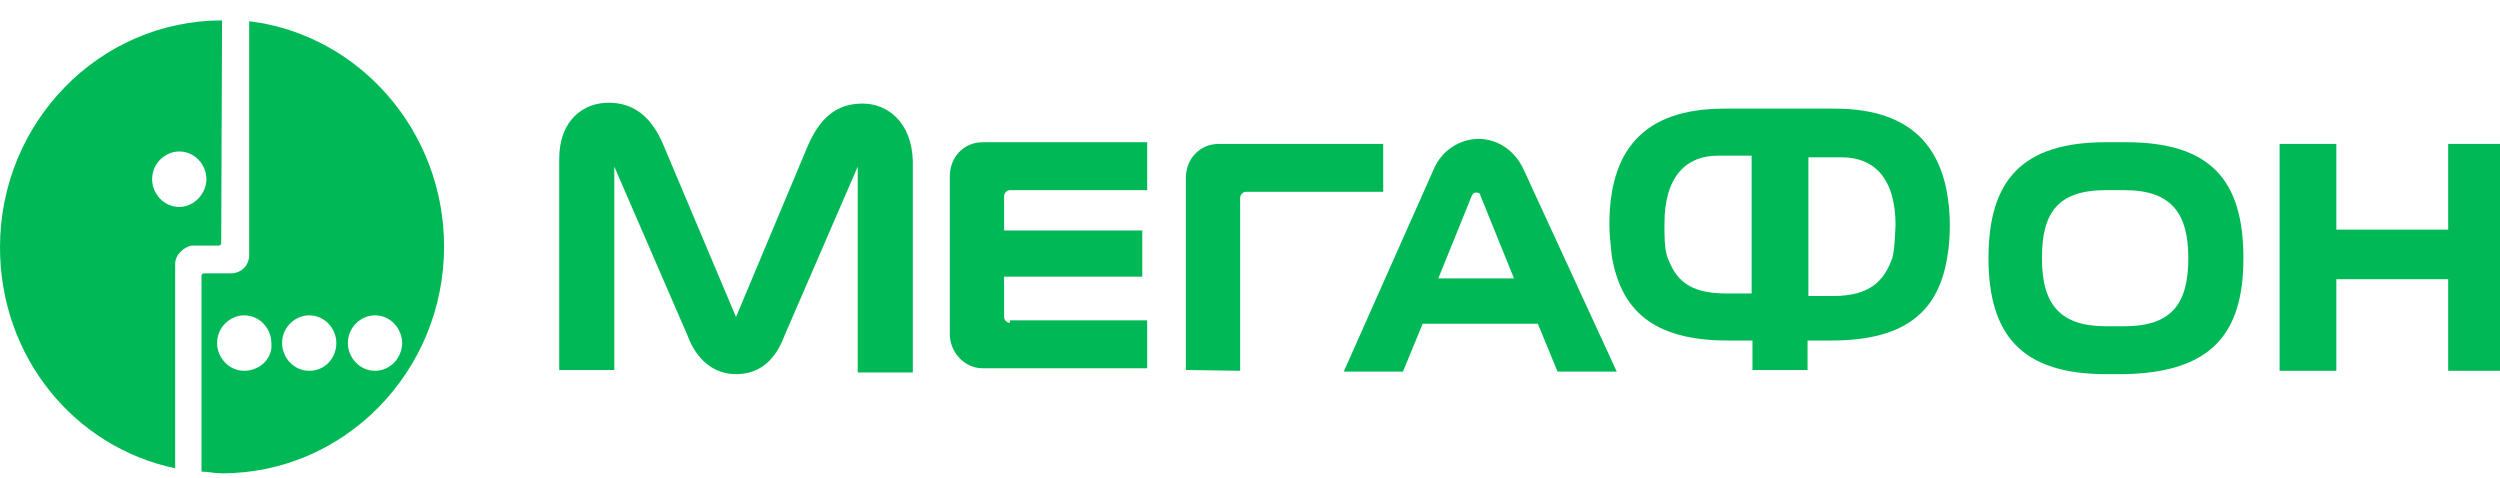
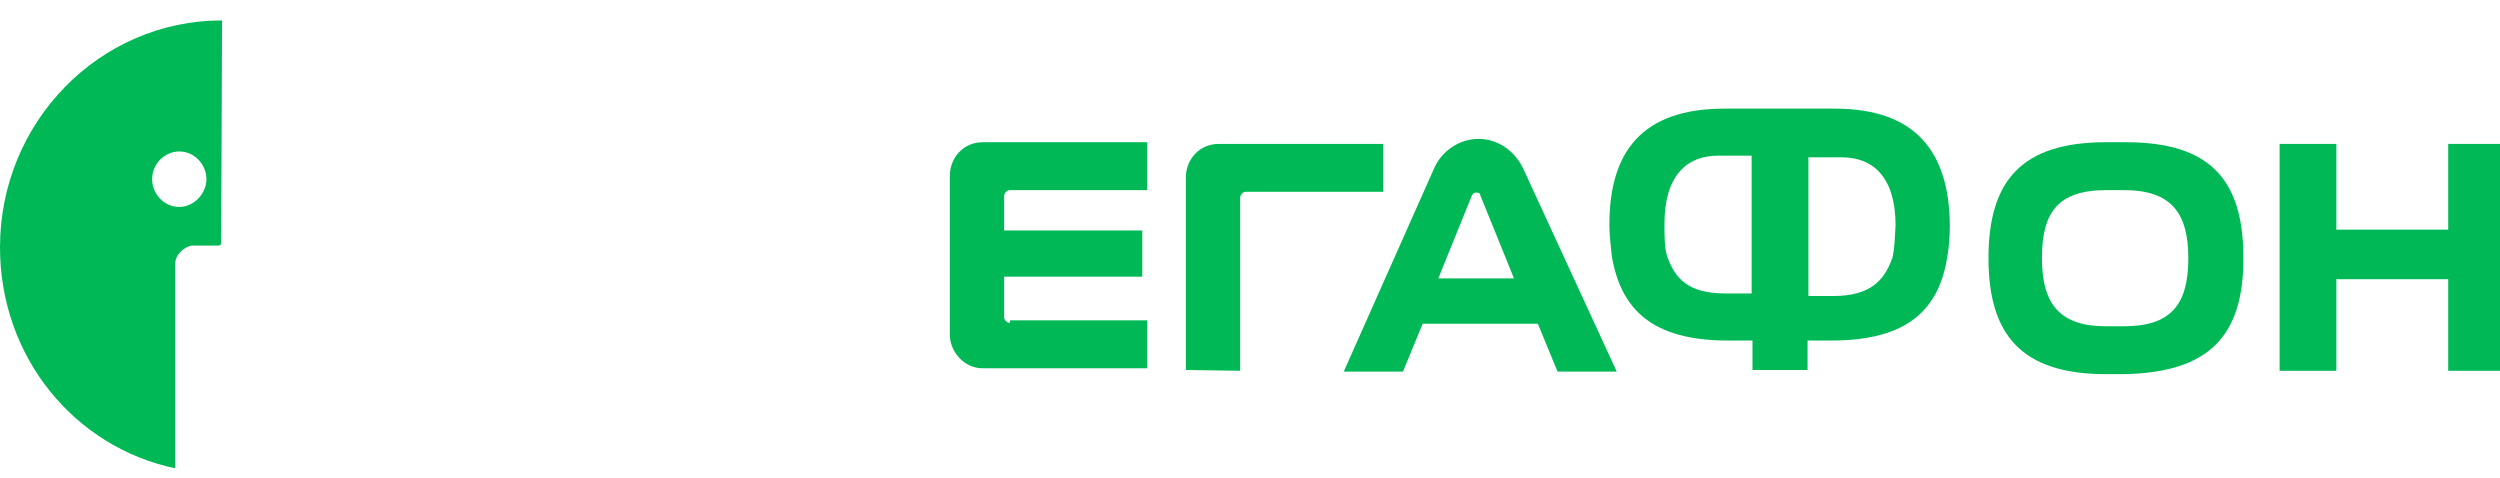
<svg xmlns="http://www.w3.org/2000/svg" width="89" height="17" viewBox="0 0 89 17" fill="none">
-   <path d="M8.871 0.755V9.072C8.871 9.461 8.578 9.73 8.227 9.73H7.261C7.202 9.73 7.173 9.79 7.173 9.82V16.79C7.407 16.79 7.641 16.85 7.905 16.85C12.267 16.85 15.809 13.23 15.809 8.773C15.809 4.674 12.794 1.234 8.871 0.755ZM8.695 13.2C8.139 13.2 7.729 12.722 7.729 12.213C7.729 11.645 8.197 11.226 8.695 11.226C9.251 11.226 9.661 11.705 9.661 12.213C9.72 12.752 9.251 13.2 8.695 13.2ZM11.008 13.2C10.452 13.2 10.042 12.722 10.042 12.213C10.042 11.645 10.51 11.226 11.008 11.226C11.564 11.226 11.974 11.705 11.974 12.213C11.974 12.722 11.594 13.2 11.008 13.2ZM13.35 13.2C12.794 13.2 12.384 12.722 12.384 12.213C12.384 11.645 12.852 11.226 13.35 11.226C13.906 11.226 14.316 11.705 14.316 12.213C14.316 12.722 13.906 13.2 13.35 13.2Z" fill="#00B956" />
  <path d="M7.905 0.726C3.542 0.726 0 4.345 0 8.803C0 12.722 2.664 15.923 6.236 16.671V9.401C6.236 9.072 6.529 8.803 6.821 8.743H7.143H7.787C7.846 8.743 7.875 8.683 7.875 8.653L7.905 0.726ZM6.382 7.367C5.826 7.367 5.416 6.888 5.416 6.38C5.416 5.811 5.885 5.392 6.382 5.392C6.938 5.392 7.348 5.871 7.348 6.38C7.348 6.888 6.909 7.367 6.382 7.367Z" fill="#00B956" />
  <path d="M87.156 5.123V8.175H83.174V5.123H81.154V13.2H83.174V9.94H87.156V13.2H89.117V5.123H87.156Z" fill="#00B956" />
  <path d="M54.249 6.051C53.927 5.333 53.283 4.944 52.639 4.944C51.995 4.944 51.321 5.333 51.029 6.051L47.837 13.23H49.945L50.648 11.525H54.747L55.449 13.23H57.557L54.249 6.051ZM51.204 9.91L52.404 6.948C52.463 6.858 52.492 6.858 52.551 6.858C52.609 6.858 52.697 6.858 52.697 6.948L53.898 9.91H51.204Z" fill="#00B956" />
-   <path d="M30.711 3.687C29.774 3.687 29.188 4.196 28.749 5.213L26.202 11.286L23.626 5.183C23.216 4.196 22.601 3.657 21.664 3.657C20.786 3.657 19.908 4.256 19.908 5.662V13.171H21.869V5.931L24.475 11.944C24.797 12.812 25.412 13.32 26.202 13.32C27.051 13.32 27.608 12.812 27.93 11.944L30.535 5.931V13.26H32.497V5.751C32.467 4.345 31.589 3.687 30.711 3.687Z" fill="#00B956" />
  <path d="M35.951 11.495C35.863 11.495 35.746 11.405 35.746 11.286V9.85H40.665V8.205H35.746V6.978C35.746 6.888 35.834 6.769 35.951 6.769H40.84V5.063H34.985C34.282 5.063 33.814 5.632 33.814 6.26V11.914C33.814 12.512 34.312 13.111 34.985 13.111H40.84V11.405H35.951V11.495Z" fill="#00B956" />
  <path d="M44.149 13.2V7.038C44.149 6.948 44.236 6.828 44.354 6.828H49.243V5.123H43.388C42.685 5.123 42.216 5.692 42.216 6.32V13.171L44.149 13.2Z" fill="#00B956" />
  <path d="M79.866 9.192C79.866 6.38 78.665 5.063 75.679 5.063H74.977C71.99 5.063 70.79 6.41 70.79 9.192C70.79 11.944 71.99 13.32 74.977 13.32H75.621C78.665 13.26 79.866 11.944 79.866 9.192ZM75.621 11.615H74.977C73.366 11.615 72.693 10.867 72.693 9.192C72.693 7.576 73.249 6.769 74.977 6.769H75.621C77.289 6.769 77.904 7.576 77.904 9.192C77.904 10.837 77.289 11.615 75.621 11.615Z" fill="#00B956" />
  <path d="M65.315 3.867H61.392C58.465 3.867 57.294 5.392 57.294 7.995C57.294 8.414 57.352 8.803 57.382 9.132C57.704 10.987 58.787 12.123 61.51 12.123H62.388V13.171H64.349V12.123H65.198C67.95 12.123 69.034 10.987 69.326 9.132C69.385 8.803 69.414 8.414 69.414 7.995C69.385 5.392 68.184 3.867 65.315 3.867ZM62.329 10.448H61.451C60.104 10.448 59.636 9.94 59.343 9.102C59.255 8.803 59.255 8.384 59.255 7.965C59.255 6.26 60.046 5.542 61.158 5.542H62.358V10.448H62.329ZM67.365 9.192C67.072 9.999 66.574 10.538 65.257 10.538H64.379V5.602H65.579C66.691 5.602 67.482 6.32 67.482 8.025C67.453 8.474 67.453 8.833 67.365 9.192Z" fill="#00B956" />
</svg>